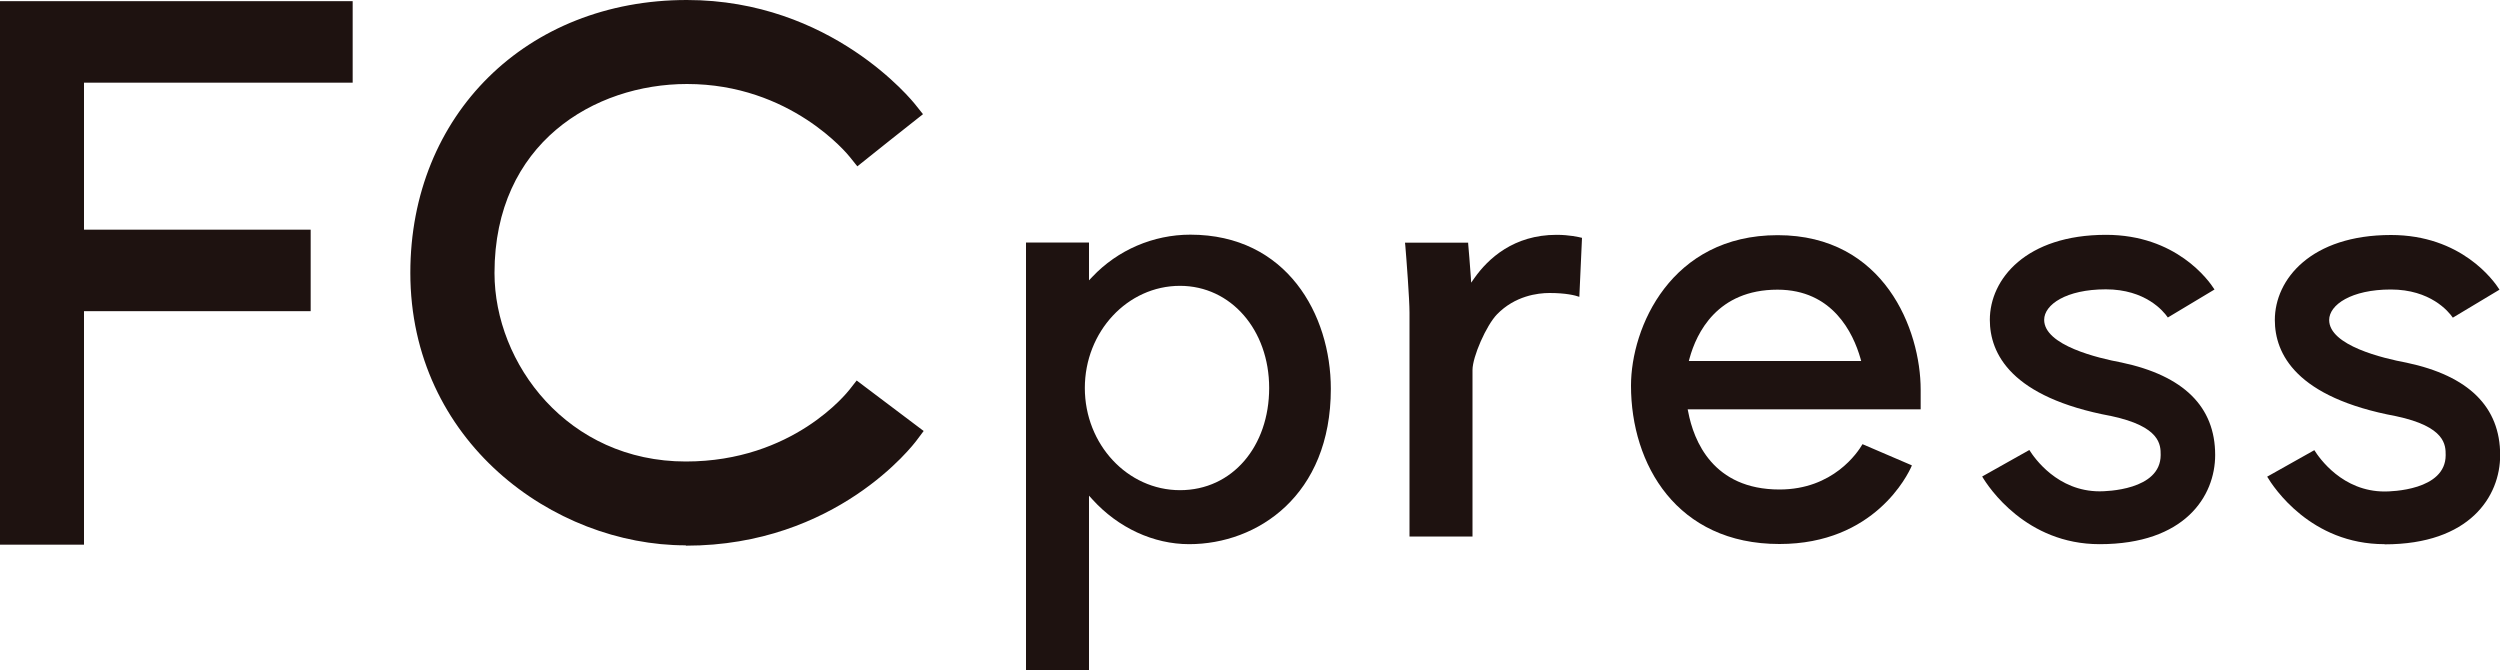
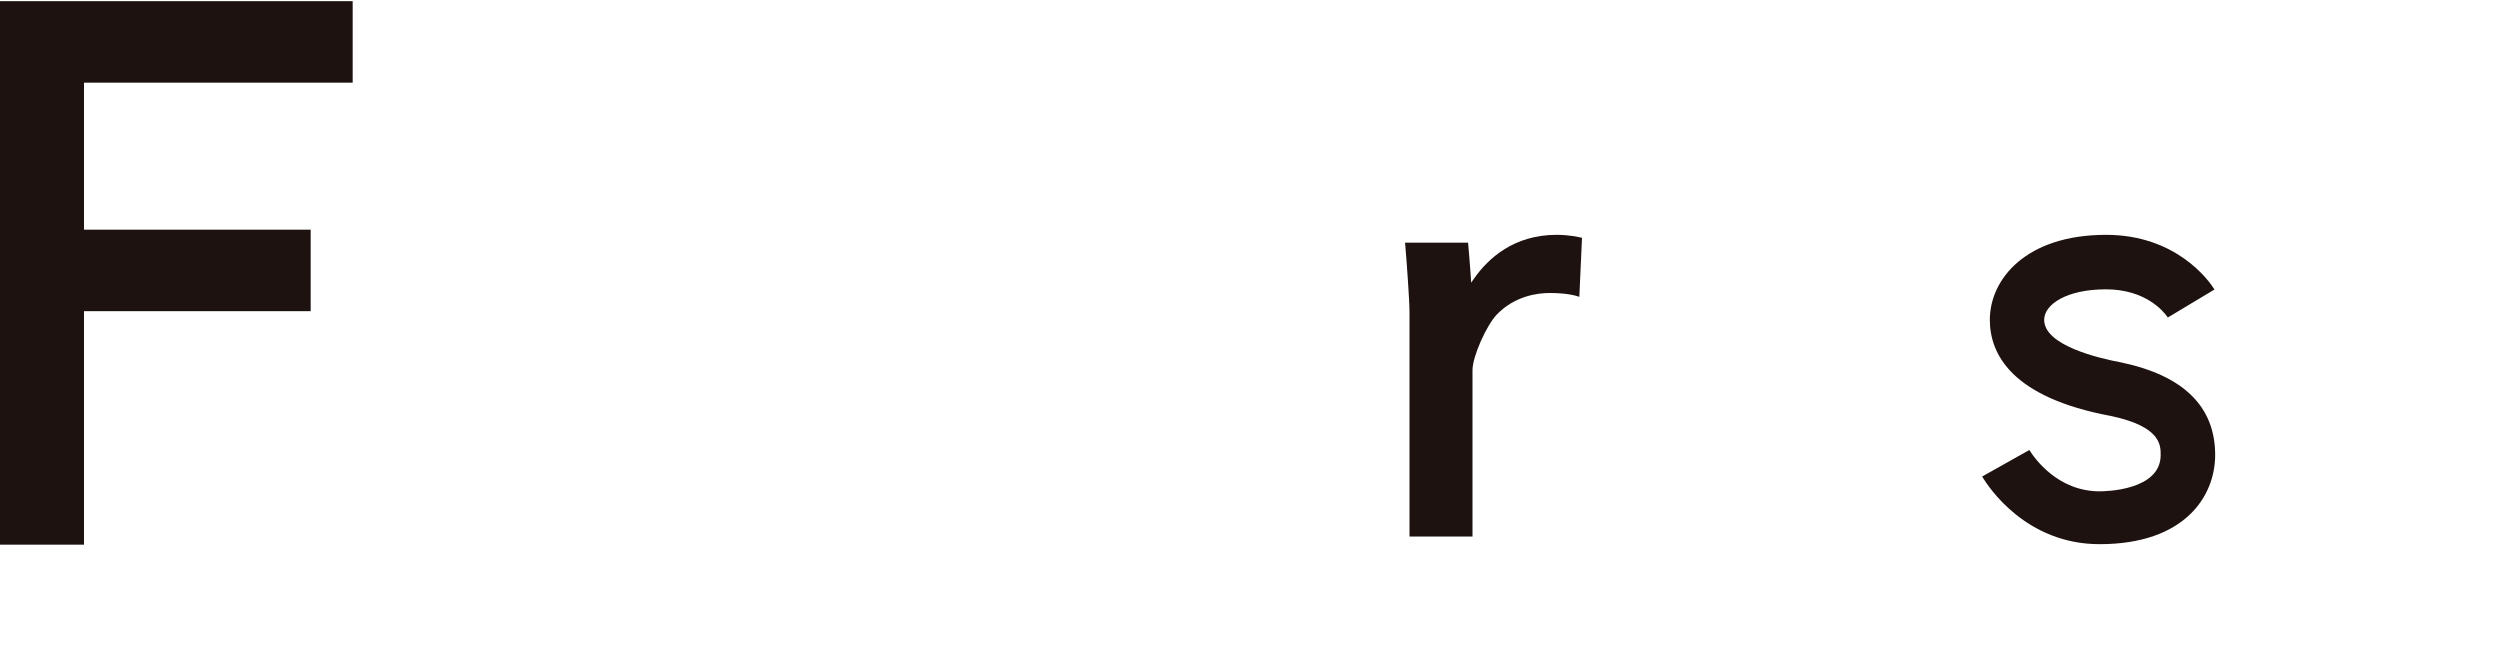
<svg xmlns="http://www.w3.org/2000/svg" id="_レイヤー_2" viewBox="0 0 150 40.21">
  <defs>
    <style>.cls-1{fill:#1e1210;}</style>
  </defs>
  <g id="_レイヤー_5">
    <g>
      <g>
        <polygon class="cls-1" points="0 32.68 0 .07 21.16 .07 21.16 4.96 5.04 4.96 5.04 13.78 18.64 13.78 18.64 18.67 5.04 18.67 5.04 32.68 0 32.68" />
-         <path class="cls-1" d="M41.14,32.72c-7.94,0-16.52-6.25-16.52-16.35C24.62,6.89,31.6,0,41.21,0c8.66,0,13.53,6.04,13.73,6.3l.44,.55-2.01,1.59-1.93,1.54-.44-.55c-.14-.18-3.57-4.39-9.78-4.39-5.56,0-11.55,3.55-11.55,11.34,0,5.44,4.39,11.31,11.48,11.31,6.44,0,9.68-4.14,9.82-4.31l.43-.55,4.02,3.03-.42,.56c-.19,.26-4.81,6.32-13.84,6.32Z" />
      </g>
-       <path class="cls-1" d="M143.07,32.65c-4.42,0-6.66-3.41-7.04-4.05l2.83-1.59c.3,.48,1.69,2.48,4.22,2.48,.37,0,3.66-.06,3.66-2.18,0-.6,0-1.71-2.98-2.34-6.01-1.12-7.27-3.75-7.27-5.77,0-2.45,2.18-5.1,6.97-5.1,4.2,0,6.16,2.72,6.51,3.28l-2.8,1.68c-.26-.38-1.35-1.69-3.72-1.69s-3.7,.92-3.7,1.83c0,1.53,3.24,2.3,4.64,2.56,3.73,.79,5.62,2.65,5.62,5.55,0,2.47-1.82,5.35-6.93,5.35Z" />
      <path class="cls-1" d="M125.97,32.65c-4.4,0-6.66-3.41-7.04-4.06l2.83-1.59c.3,.48,1.69,2.48,4.22,2.48,.37,0,3.66-.06,3.66-2.18,0-.6,0-1.71-2.98-2.34-6.01-1.12-7.27-3.75-7.27-5.77,0-2.45,2.18-5.1,6.97-5.1,4.2,0,6.16,2.72,6.51,3.28l-2.8,1.68c-.26-.38-1.34-1.69-3.72-1.69s-3.7,.92-3.7,1.83c0,1.53,3.24,2.3,4.64,2.56,3.73,.79,5.62,2.65,5.62,5.55,0,2.47-1.82,5.35-6.93,5.35Z" />
-       <path class="cls-1" d="M61.56,40.21V14.55h3.78v2.27l.2-.21c1.52-1.61,3.66-2.53,5.88-2.53,5.79,0,8.43,4.8,8.43,9.25,0,6.41-4.41,9.32-8.5,9.32-2.14,0-4.26-.98-5.81-2.69l-.2-.22v10.47s-3.77,0-3.77,0Zm9.24-23.06c-3.15,0-5.71,2.75-5.71,6.13s2.56,6.13,5.71,6.13,5.35-2.64,5.35-6.13-2.3-6.13-5.35-6.13Z" />
      <path class="cls-1" d="M84.57,32.18v-13.42c0-.81-.18-3.17-.25-4.01l-.02-.19h3.79v.06c.04,.42,.1,1.2,.16,2.01l.02,.33,.19-.27c.83-1.18,2.37-2.6,4.93-2.6,.77,0,1.32,.13,1.53,.18l-.16,3.54c-.25-.09-.81-.23-1.79-.23-.71,0-2.07,.17-3.15,1.28-.64,.66-1.47,2.54-1.47,3.34v9.99s-3.78,0-3.78,0Z" />
-       <path class="cls-1" d="M106.76,32.64c-6.15,0-8.9-4.77-8.9-9.5,0-3.49,2.39-9.03,8.8-9.03s8.58,5.69,8.58,9.27v1.18h-13.98l.03,.14c.33,1.75,1.49,4.67,5.48,4.67,3.22,0,4.7-2.23,4.98-2.72l2.96,1.27-.02,.06c-.21,.48-2.21,4.66-7.92,4.66Zm-.11-15.26c-3.61,0-4.86,2.59-5.28,4.13l-.04,.15h10.34l-.04-.15c-.44-1.54-1.68-4.13-4.98-4.13Z" />
    </g>
  </g>
</svg>